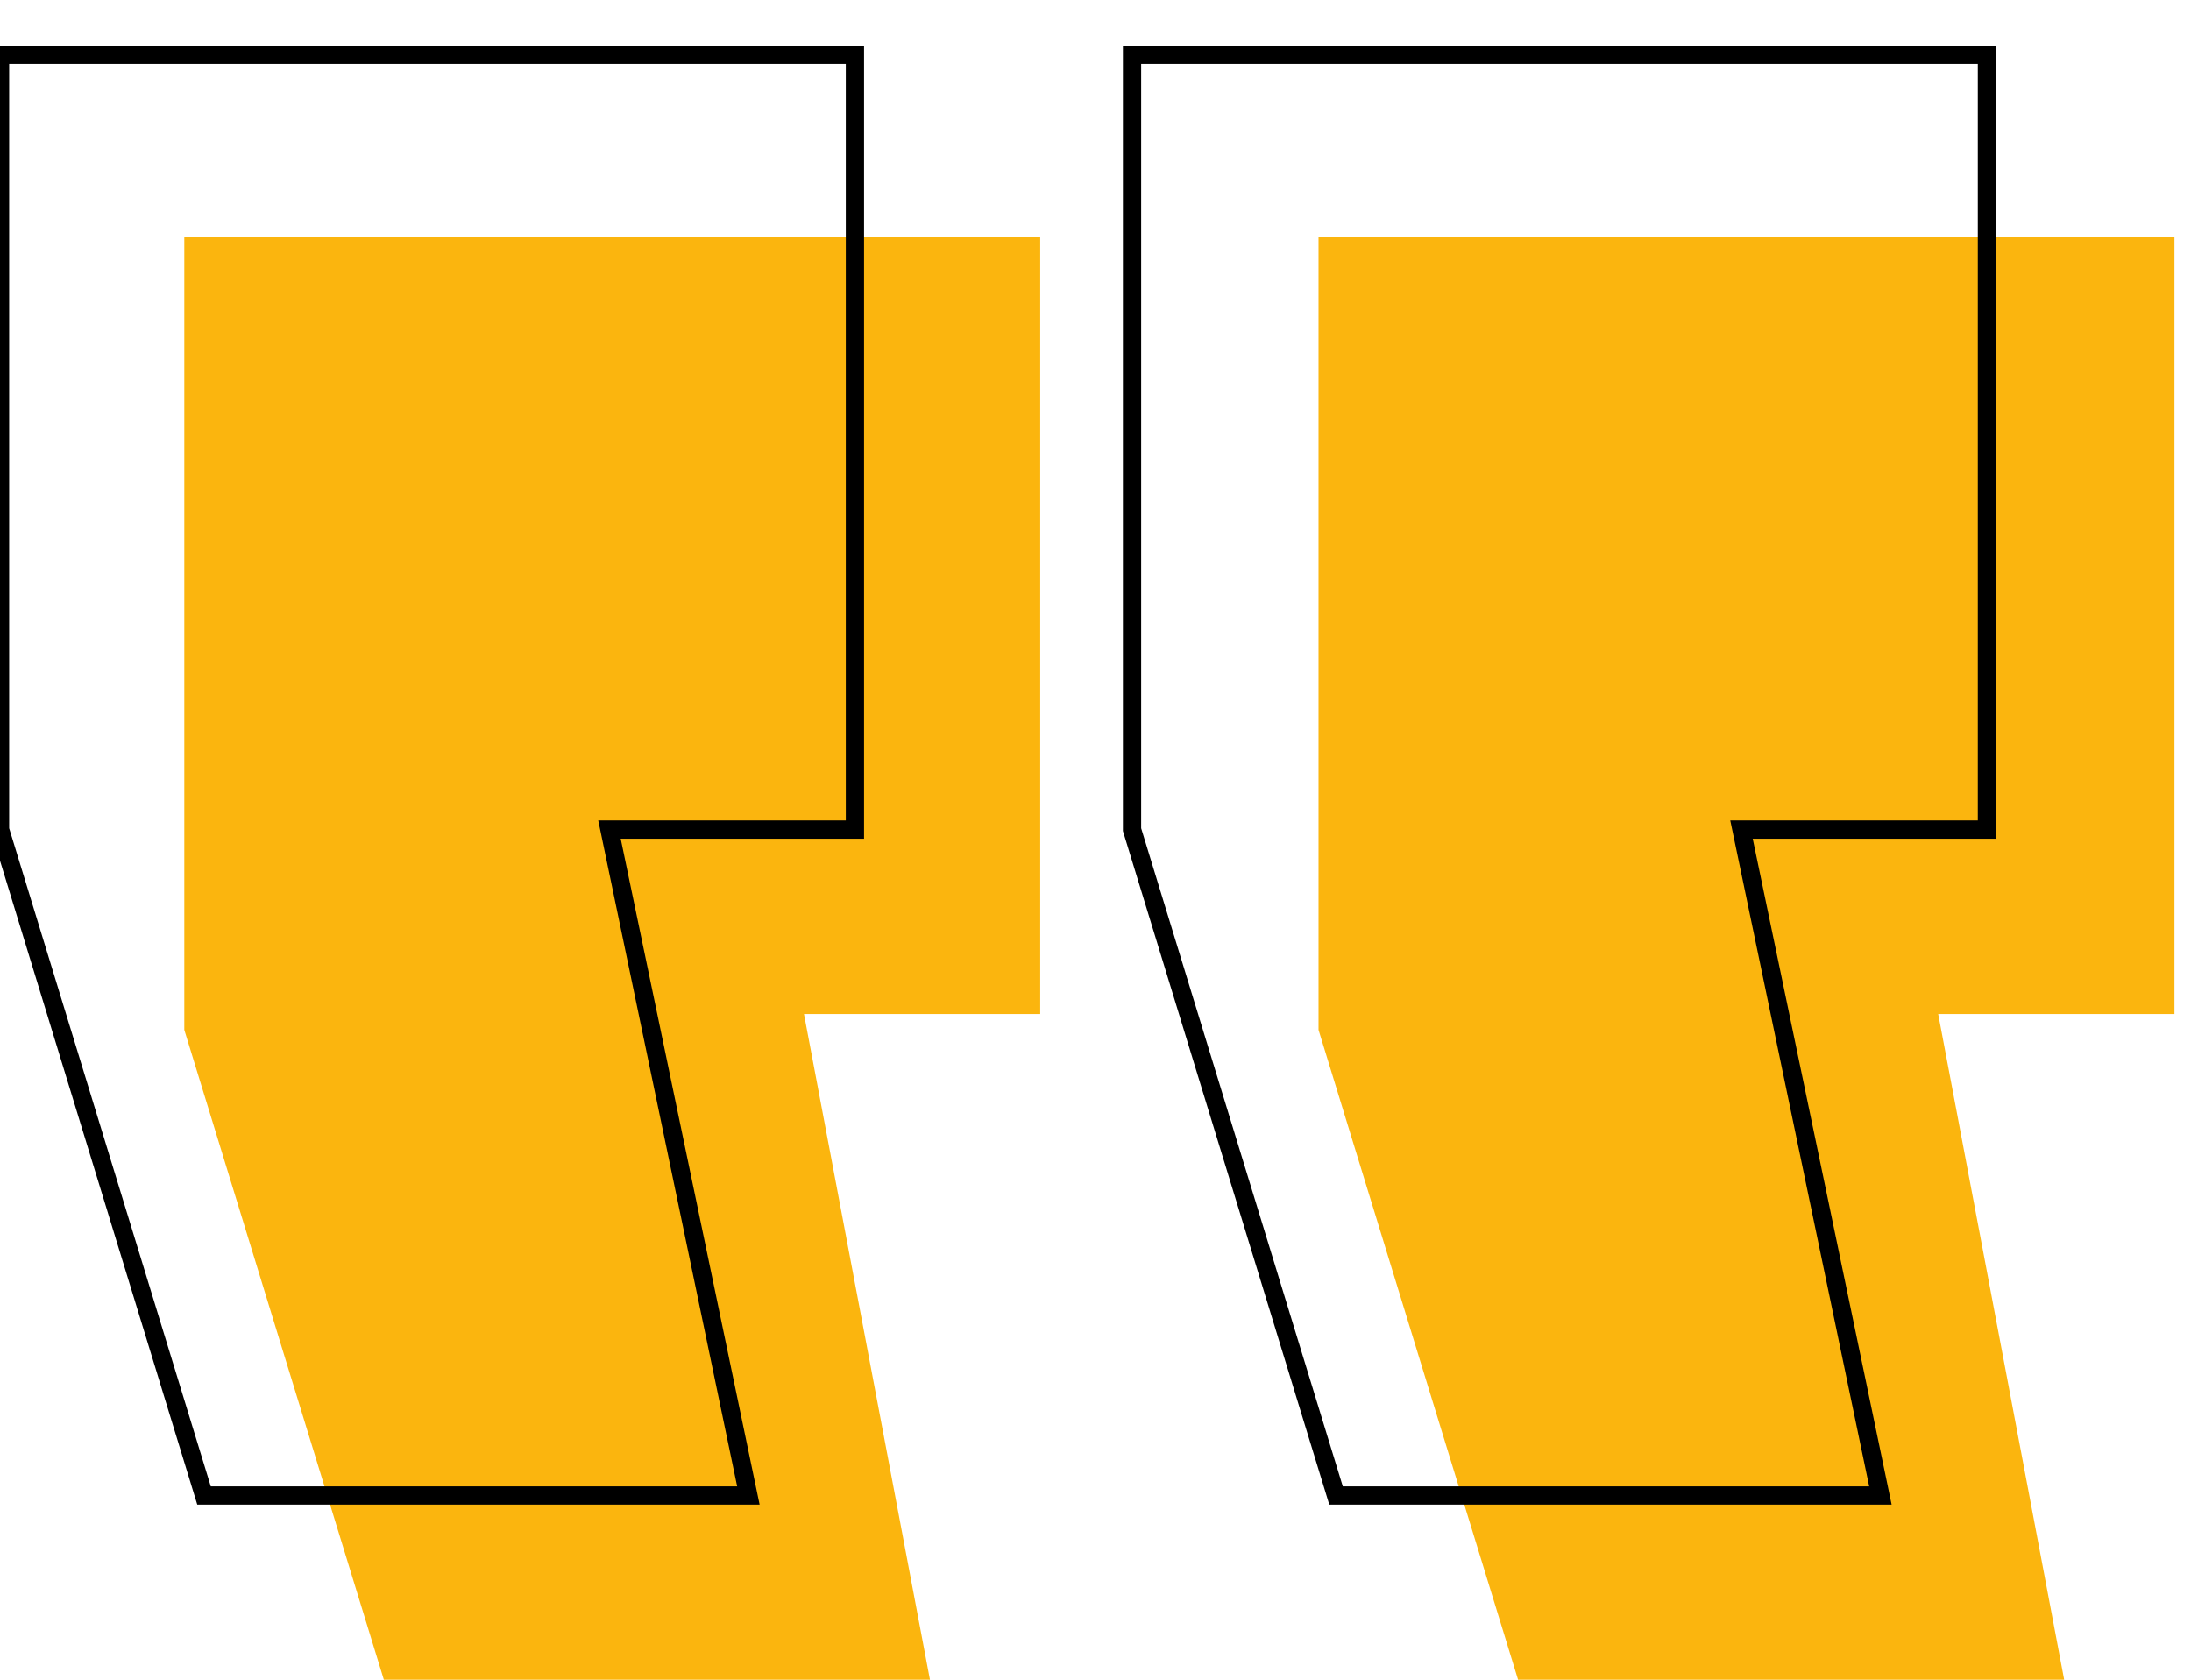
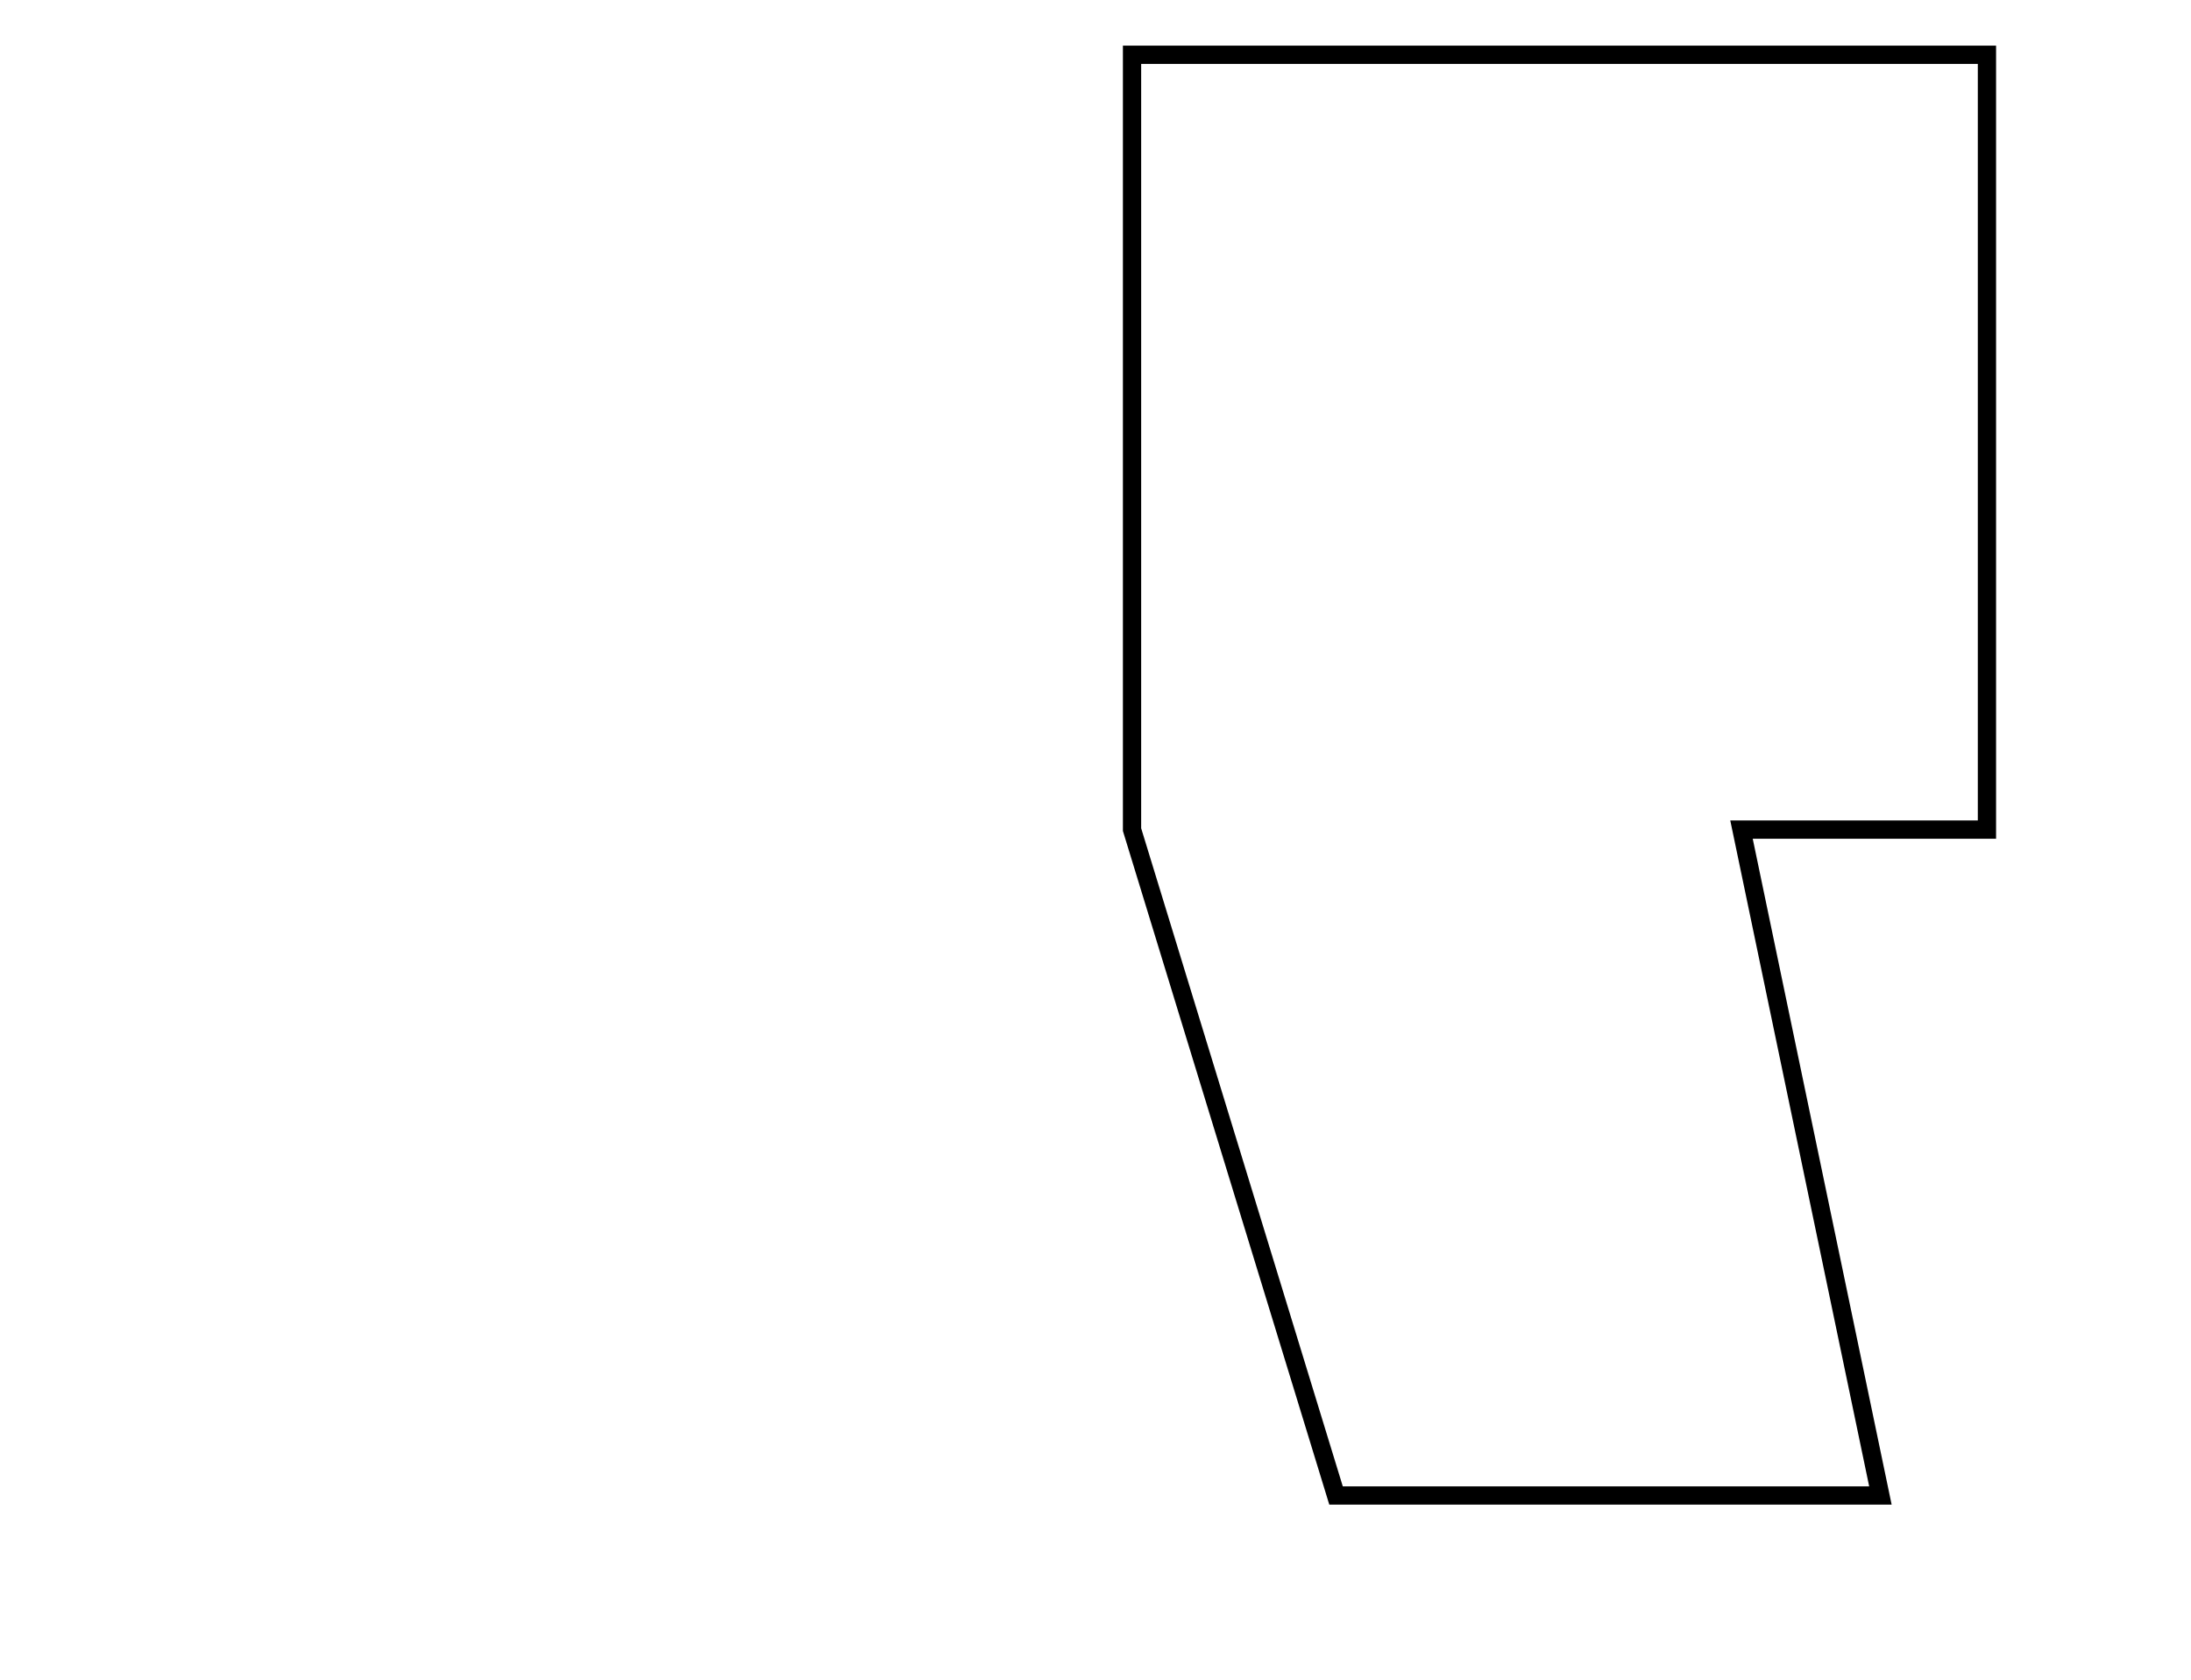
<svg xmlns="http://www.w3.org/2000/svg" viewBox="-17127 -19563 120 92">
  <defs>
    <style>
      .cls-1, .cls-2, .cls-7 {
        fill: none;
      }

      .cls-1 {
        clip-rule: evenodd;
      }

      .cls-3 {
        clip-path: url(#clip-home-quote-top);
      }

      .cls-4 {
        clip-path: url(#clip-path);
      }

      .cls-5 {
        clip-path: url(#clip-path-2);
      }

      .cls-6 {
        fill: #fbb50e;
      }

      .cls-7 {
        stroke: #000;
      }
    </style>
    <clipPath id="clip-path">
-       <path id="Path_36" data-name="Path 36" class="cls-1" d="M40.839,0l-6.9-36.462H46.879V-79H0v43.407L10.929,0ZM102.96,0l-6.9-36.462H109V-79H62.121v43.407L73.05,0Z" transform="translate(0 79)" />
-     </clipPath>
+       </clipPath>
    <clipPath id="clip-path-2">
-       <path id="Path_35" data-name="Path 35" class="cls-2" d="M-390,1291H1530V-4565H-390Z" transform="translate(0 79)" />
-     </clipPath>
+       </clipPath>
    <clipPath id="clip-home-quote-top">
      <rect x="-17127" y="-19563" width="120" height="92" />
    </clipPath>
  </defs>
  <g id="home-quote-top" class="cls-3">
    <g id="Group_121" data-name="Group 121" transform="translate(-17537.906 -23767)">
      <g id="Group_108" data-name="Group 108" transform="translate(421 4217)">
        <g id="Group_107" data-name="Group 107" class="cls-4">
          <g id="Group_106" data-name="Group 106" class="cls-5">
-             <path id="Path_34" data-name="Path 34" class="cls-6" d="M-5,5H114V-84H-5Z" transform="translate(0 79)" />
-           </g>
+             </g>
        </g>
      </g>
-       <path id="Path_38" data-name="Path 38" class="cls-7" d="M475.73,4174v42.439H462.287l7.608,36.471H440.08l-11.173-36.471V4174Z" transform="translate(-18 33)" />
      <path id="Path_39" data-name="Path 39" class="cls-7" d="M475.73,4174v42.439H462.287l7.608,36.471H440.08l-11.173-36.471V4174Z" transform="translate(44 33)" />
    </g>
  </g>
</svg>